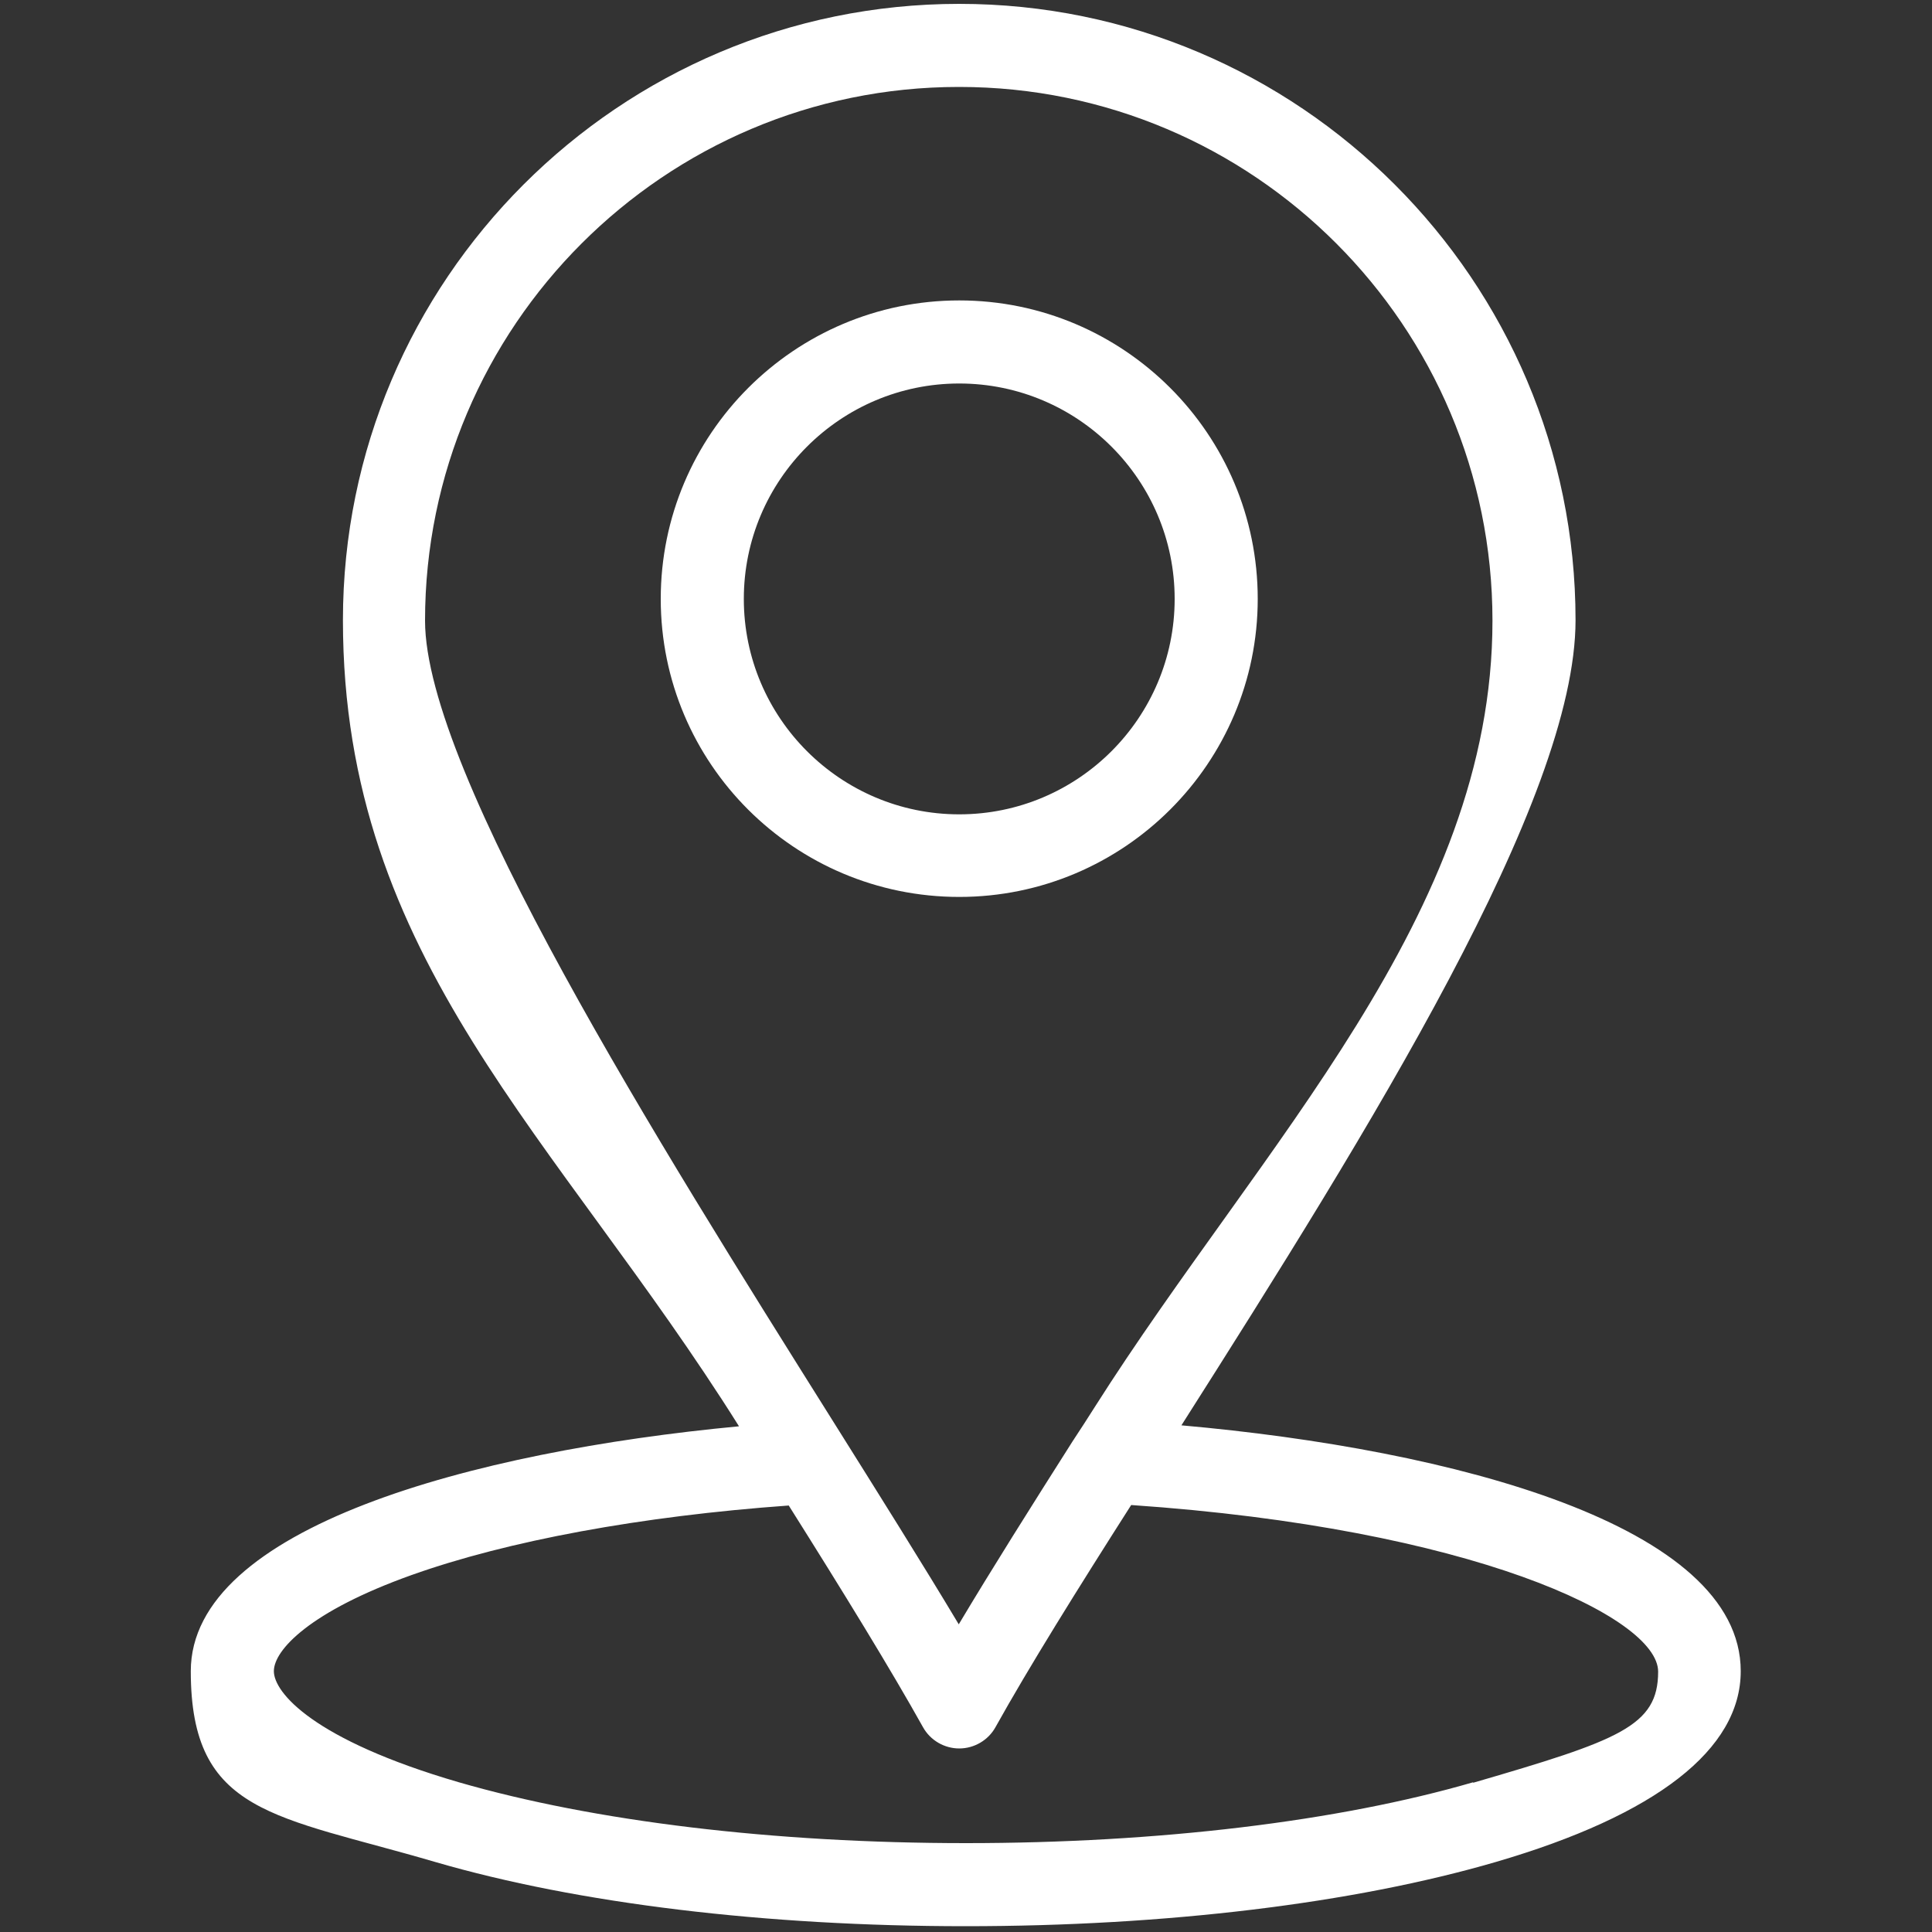
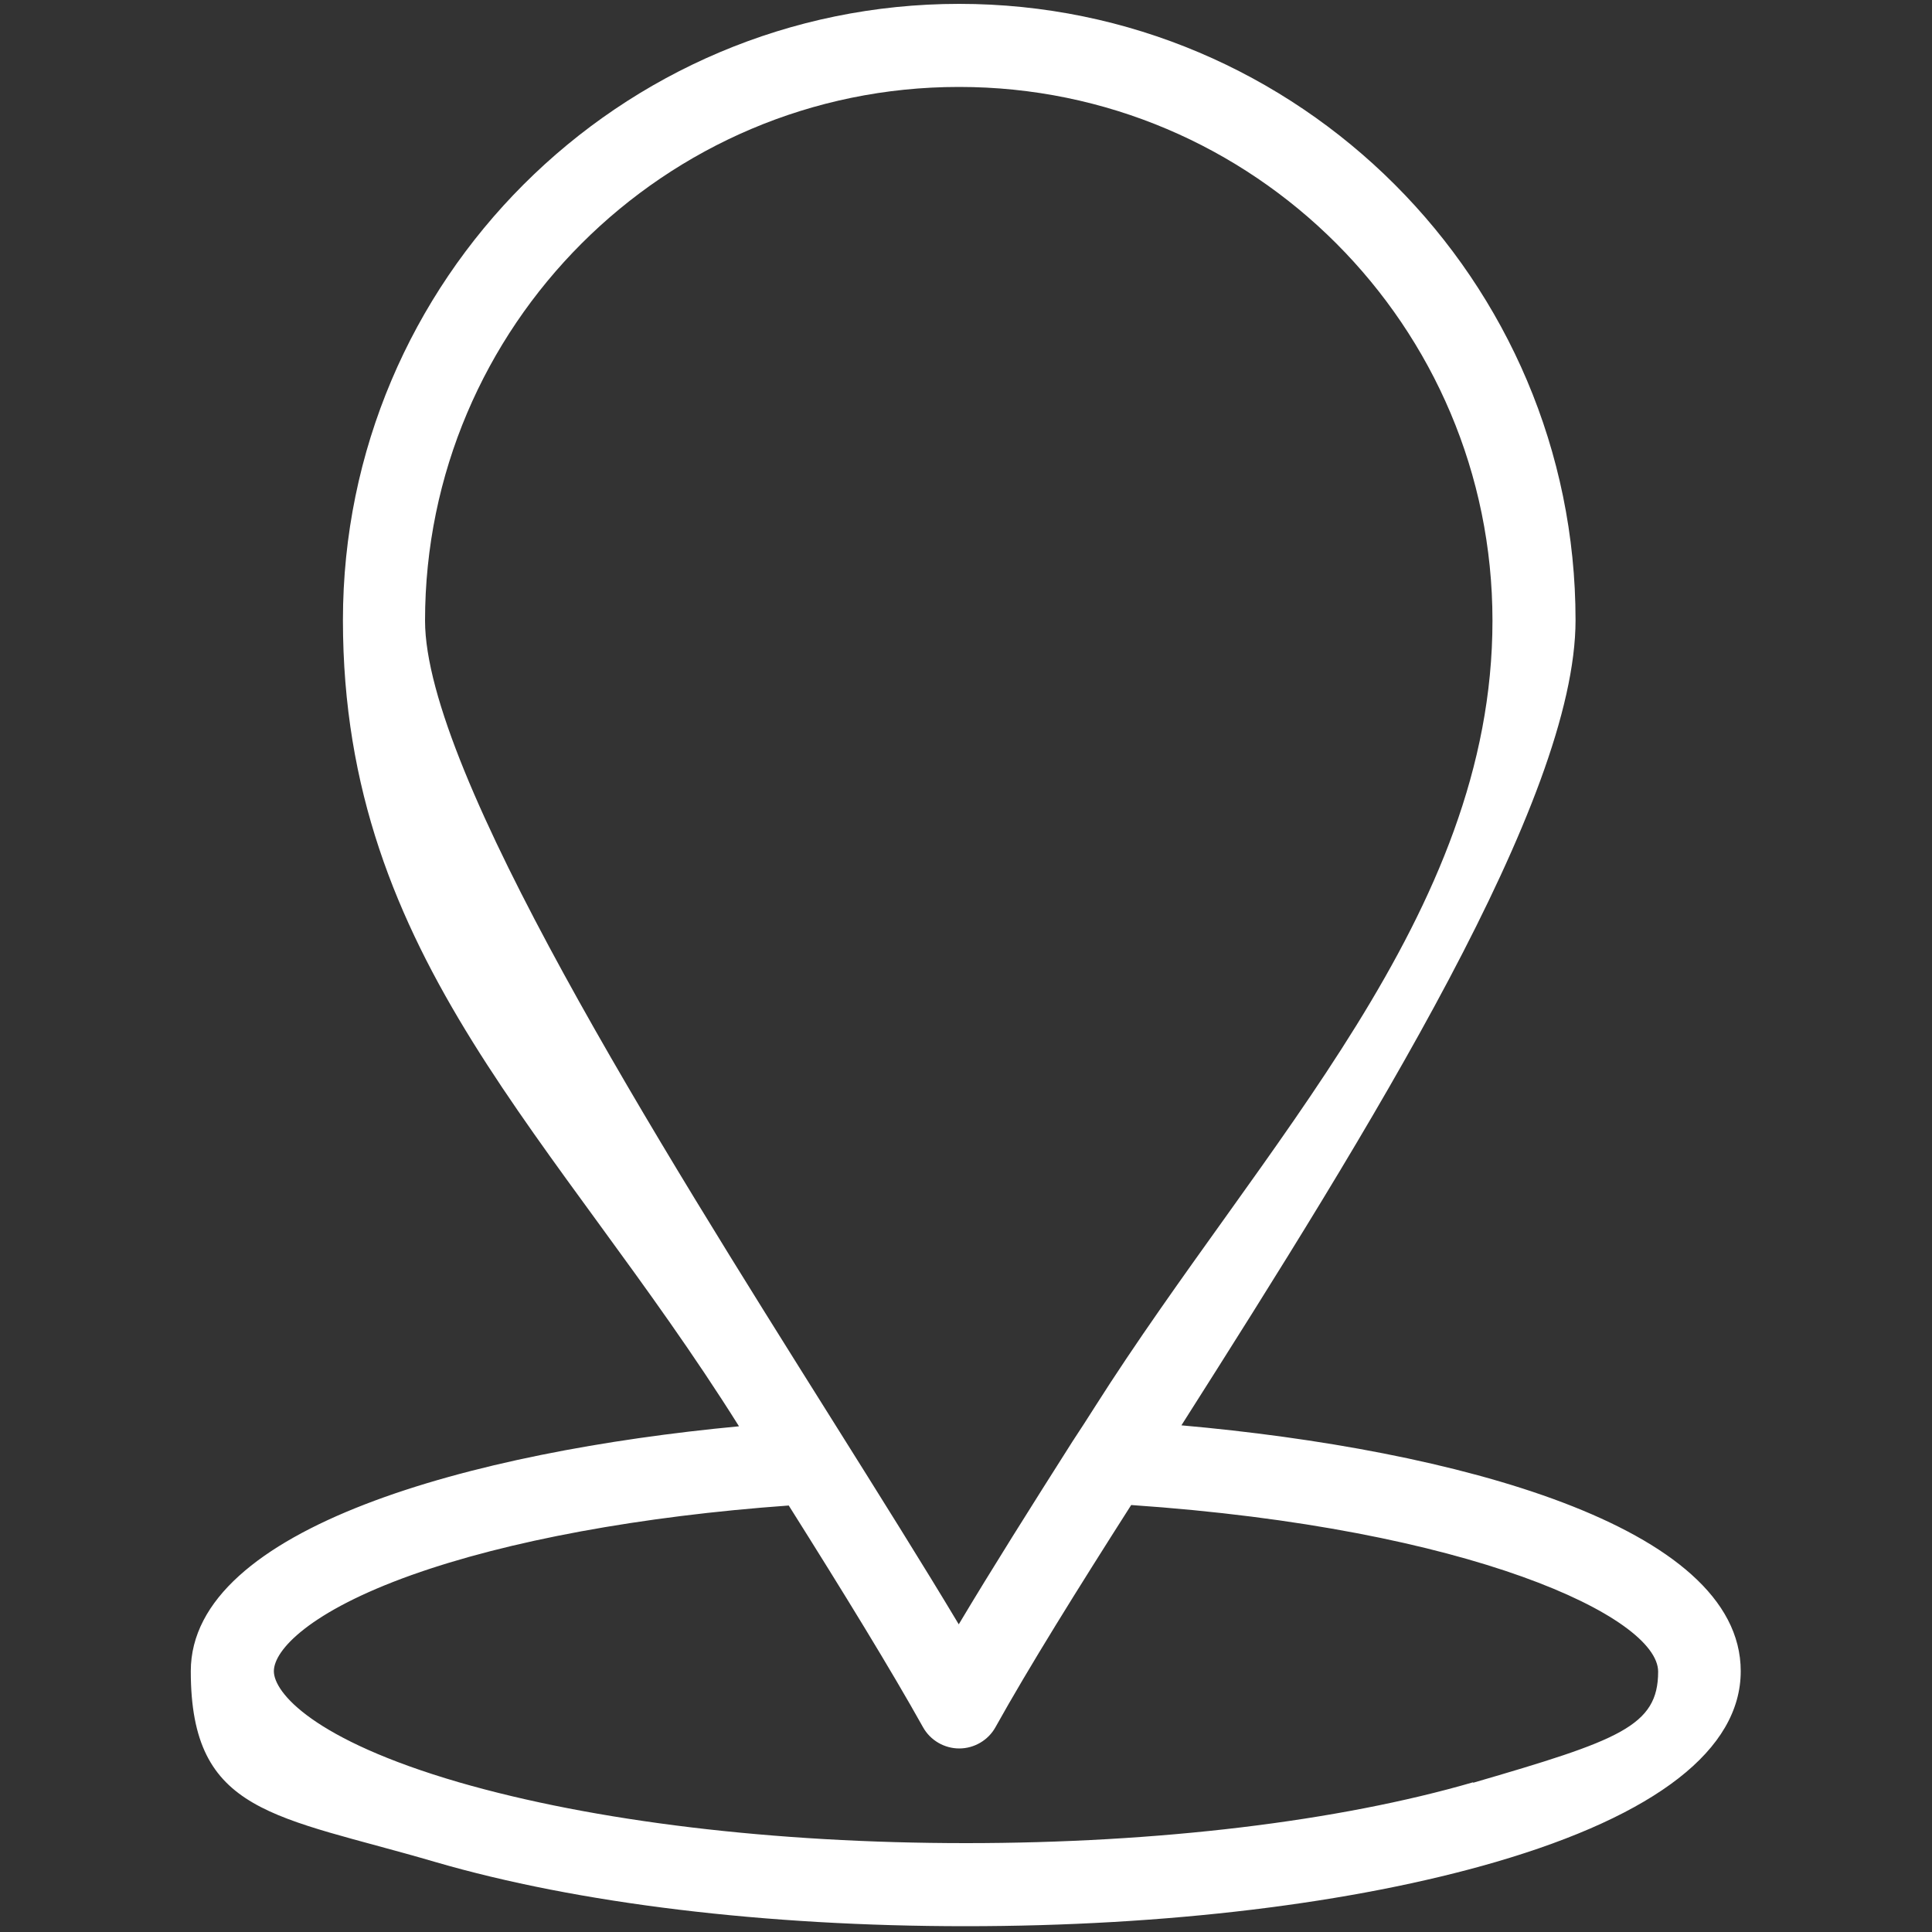
<svg xmlns="http://www.w3.org/2000/svg" id="Layer_1" version="1.1" viewBox="0 0 400 400">
  <rect x="0" y="0" width="400" height="400" fill="#333333" stroke="none" />
  <defs>
    <style> .st0 { fill: #fff; } </style>
  </defs>
  <path class="st0" d="M244.6,295.1c39-61.4,81.6-129.5,81.6-166.7C326.2,58.1,269,.8,198.6.8s-127.6,57.2-127.6,127.6,44.3,106.8,82,166.9c-55.2,5.2-113.5,21-113.5,50.7s17.5,29.8,50.6,39.5c29.5,8.6,68.4,13.3,109.8,13.3s80.3-4.7,109.8-13.3c33.2-9.7,50.7-23.3,50.7-39.5,0-30.2-59.5-45.9-115.8-50.9ZM198.6,18c60.9,0,110.4,49.5,110.4,110.5s-47.7,108.2-82.4,162.9c-1.4,2.2-2.8,4.4-4.2,6.5,0,0-.1.2-.2.3-8.7,13.7-16.9,26.7-23.7,38.1-7.3-12.2-16.4-26.7-26.5-42.8-35.4-56.4-84-133.6-84-165,0-60.9,49.6-110.5,110.5-110.5ZM305,369c-27.9,8.1-65.2,12.6-105,12.6s-77-4.5-105-12.6c-30.2-8.8-38.3-18.6-38.3-23s7.5-12.4,28.5-19.9c19.9-7.1,47.5-12.2,78.1-14.4,11.4,18.1,21.1,33.9,27.8,45.9,1.5,2.7,4.4,4.4,7.5,4.4s6-1.7,7.5-4.4c6.9-12.4,17-28.6,28.1-46,70.3,4.8,109.1,23.2,109.1,34.5s-8.1,14.2-38.3,23Z" />
-   <path class="st0" d="M260.4,124c0-34.1-27.7-61.8-61.8-61.8s-61.8,27.7-61.8,61.8,27.7,61.7,61.8,61.7,61.8-27.7,61.8-61.7ZM154,124c0-24.6,20-44.6,44.6-44.6s44.6,20,44.6,44.6-20,44.6-44.6,44.6-44.6-20-44.6-44.6Z" />
</svg>